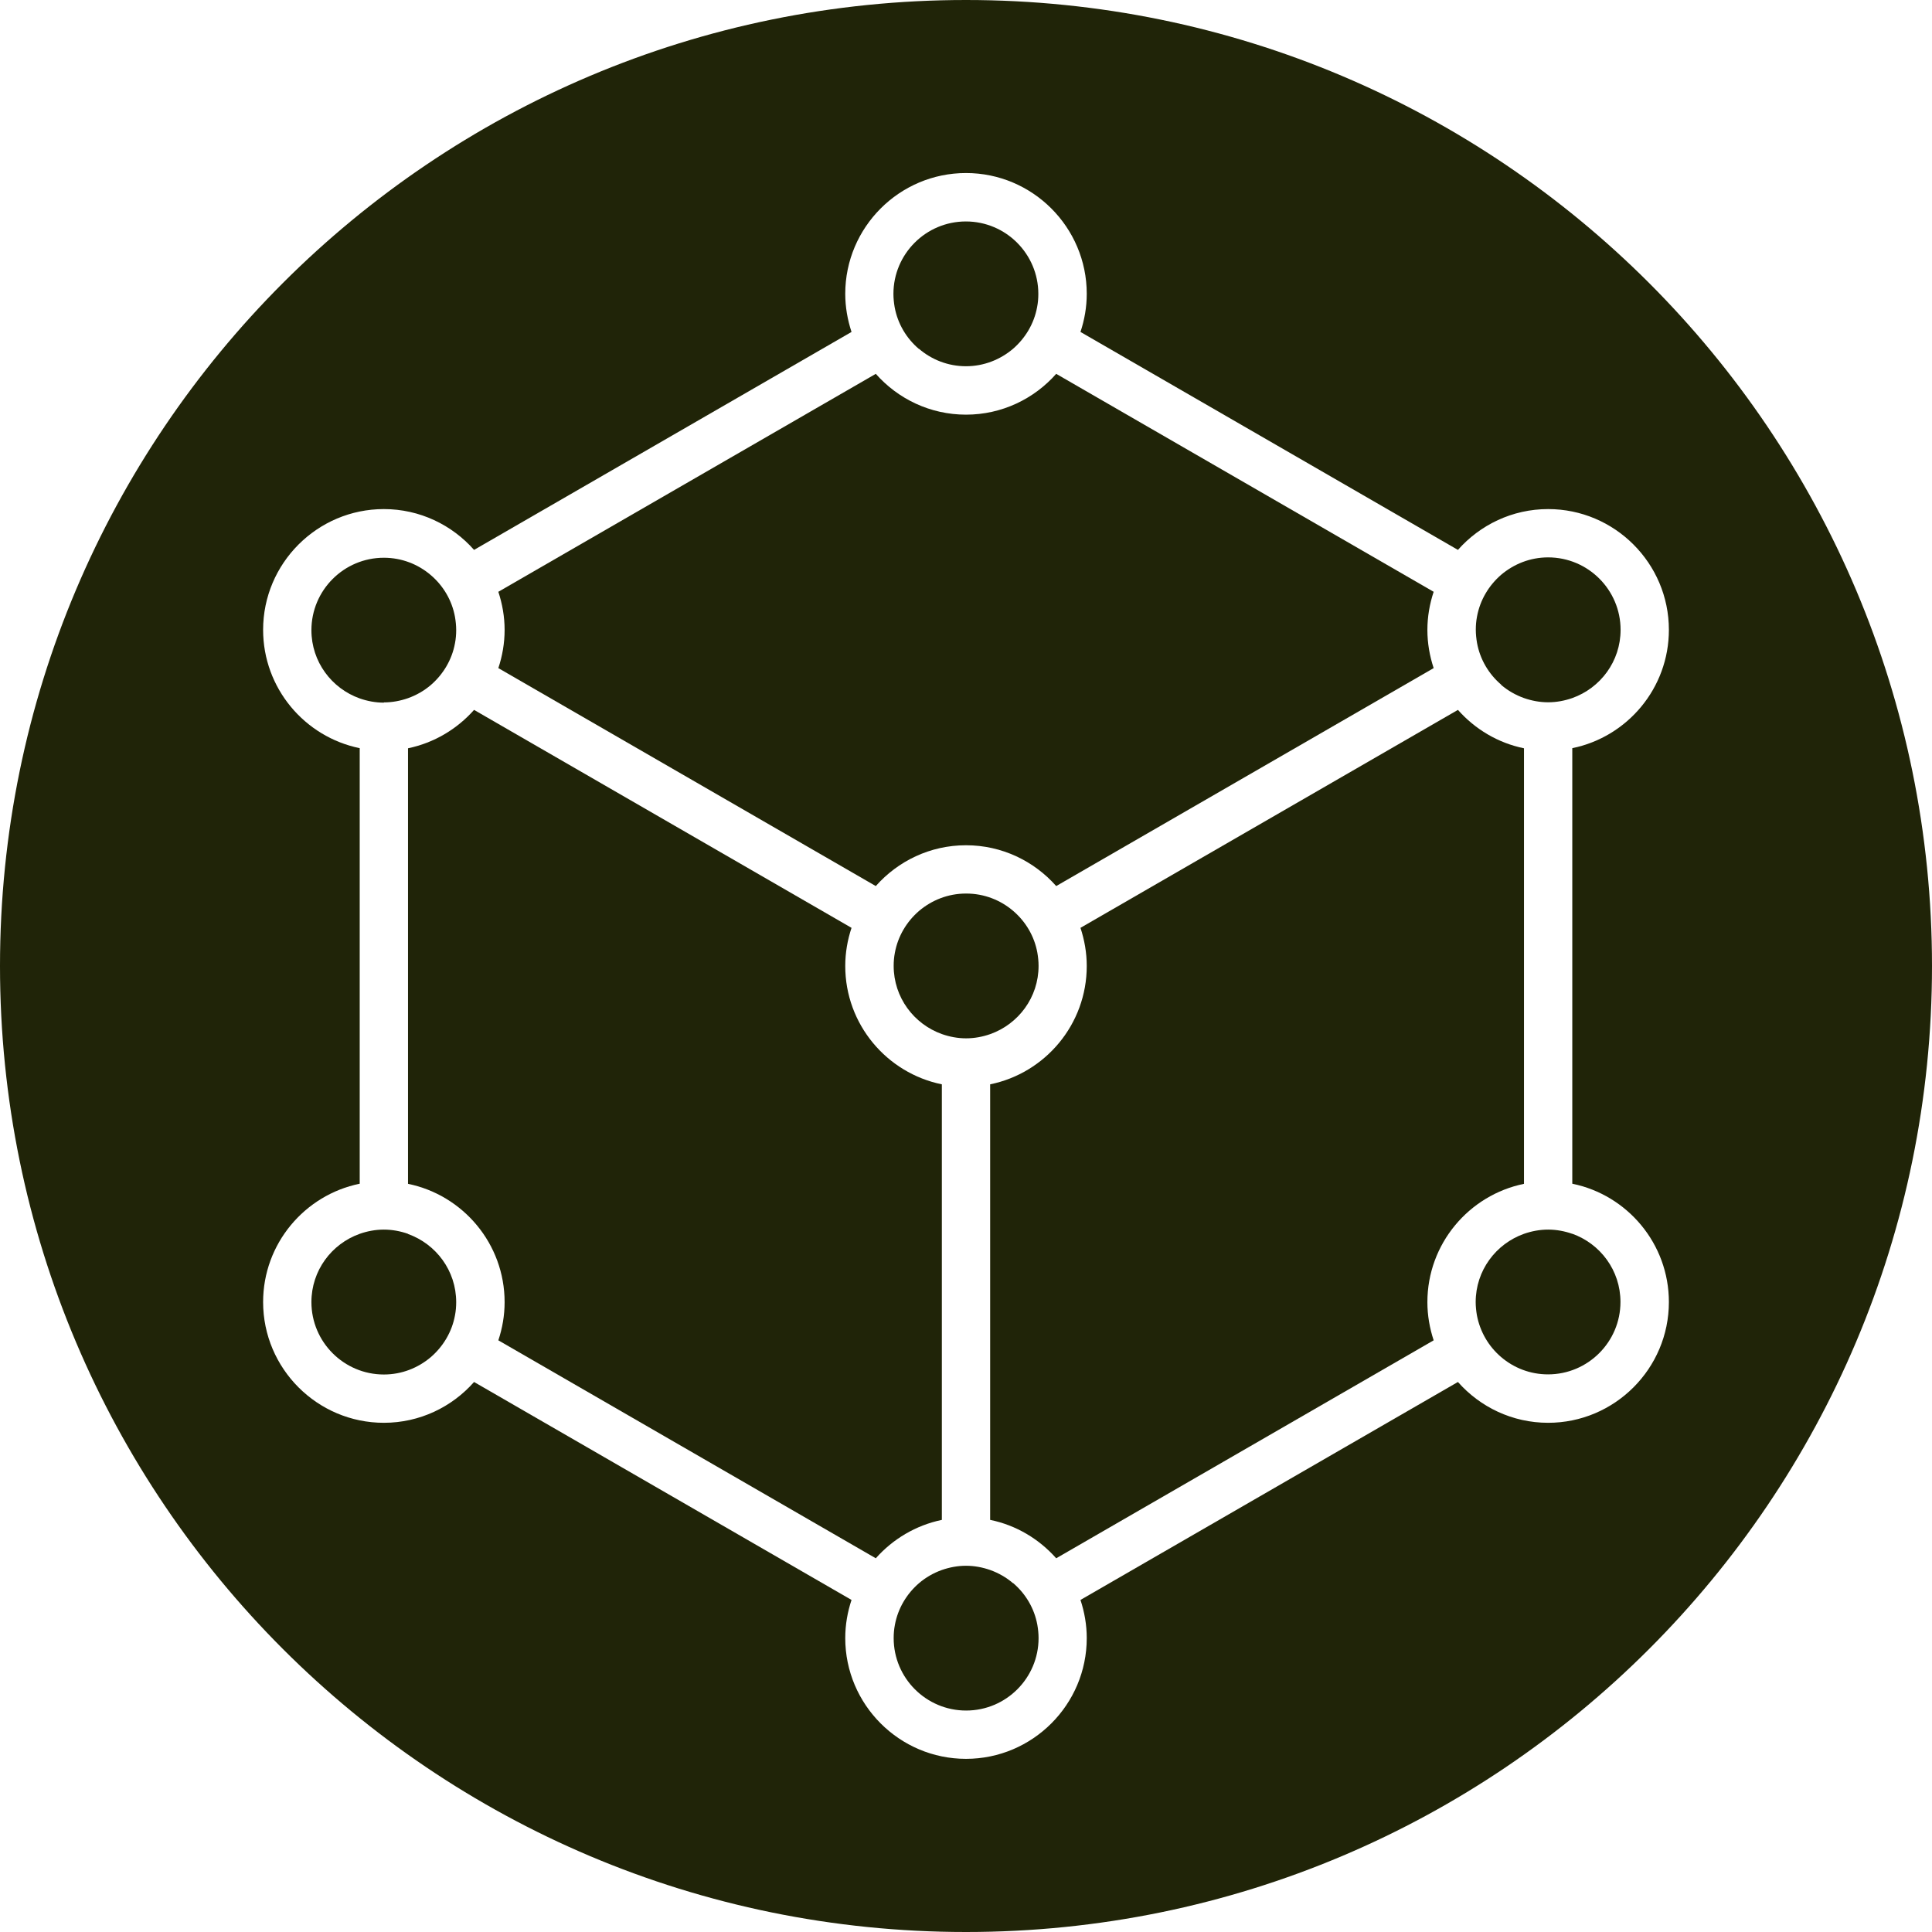
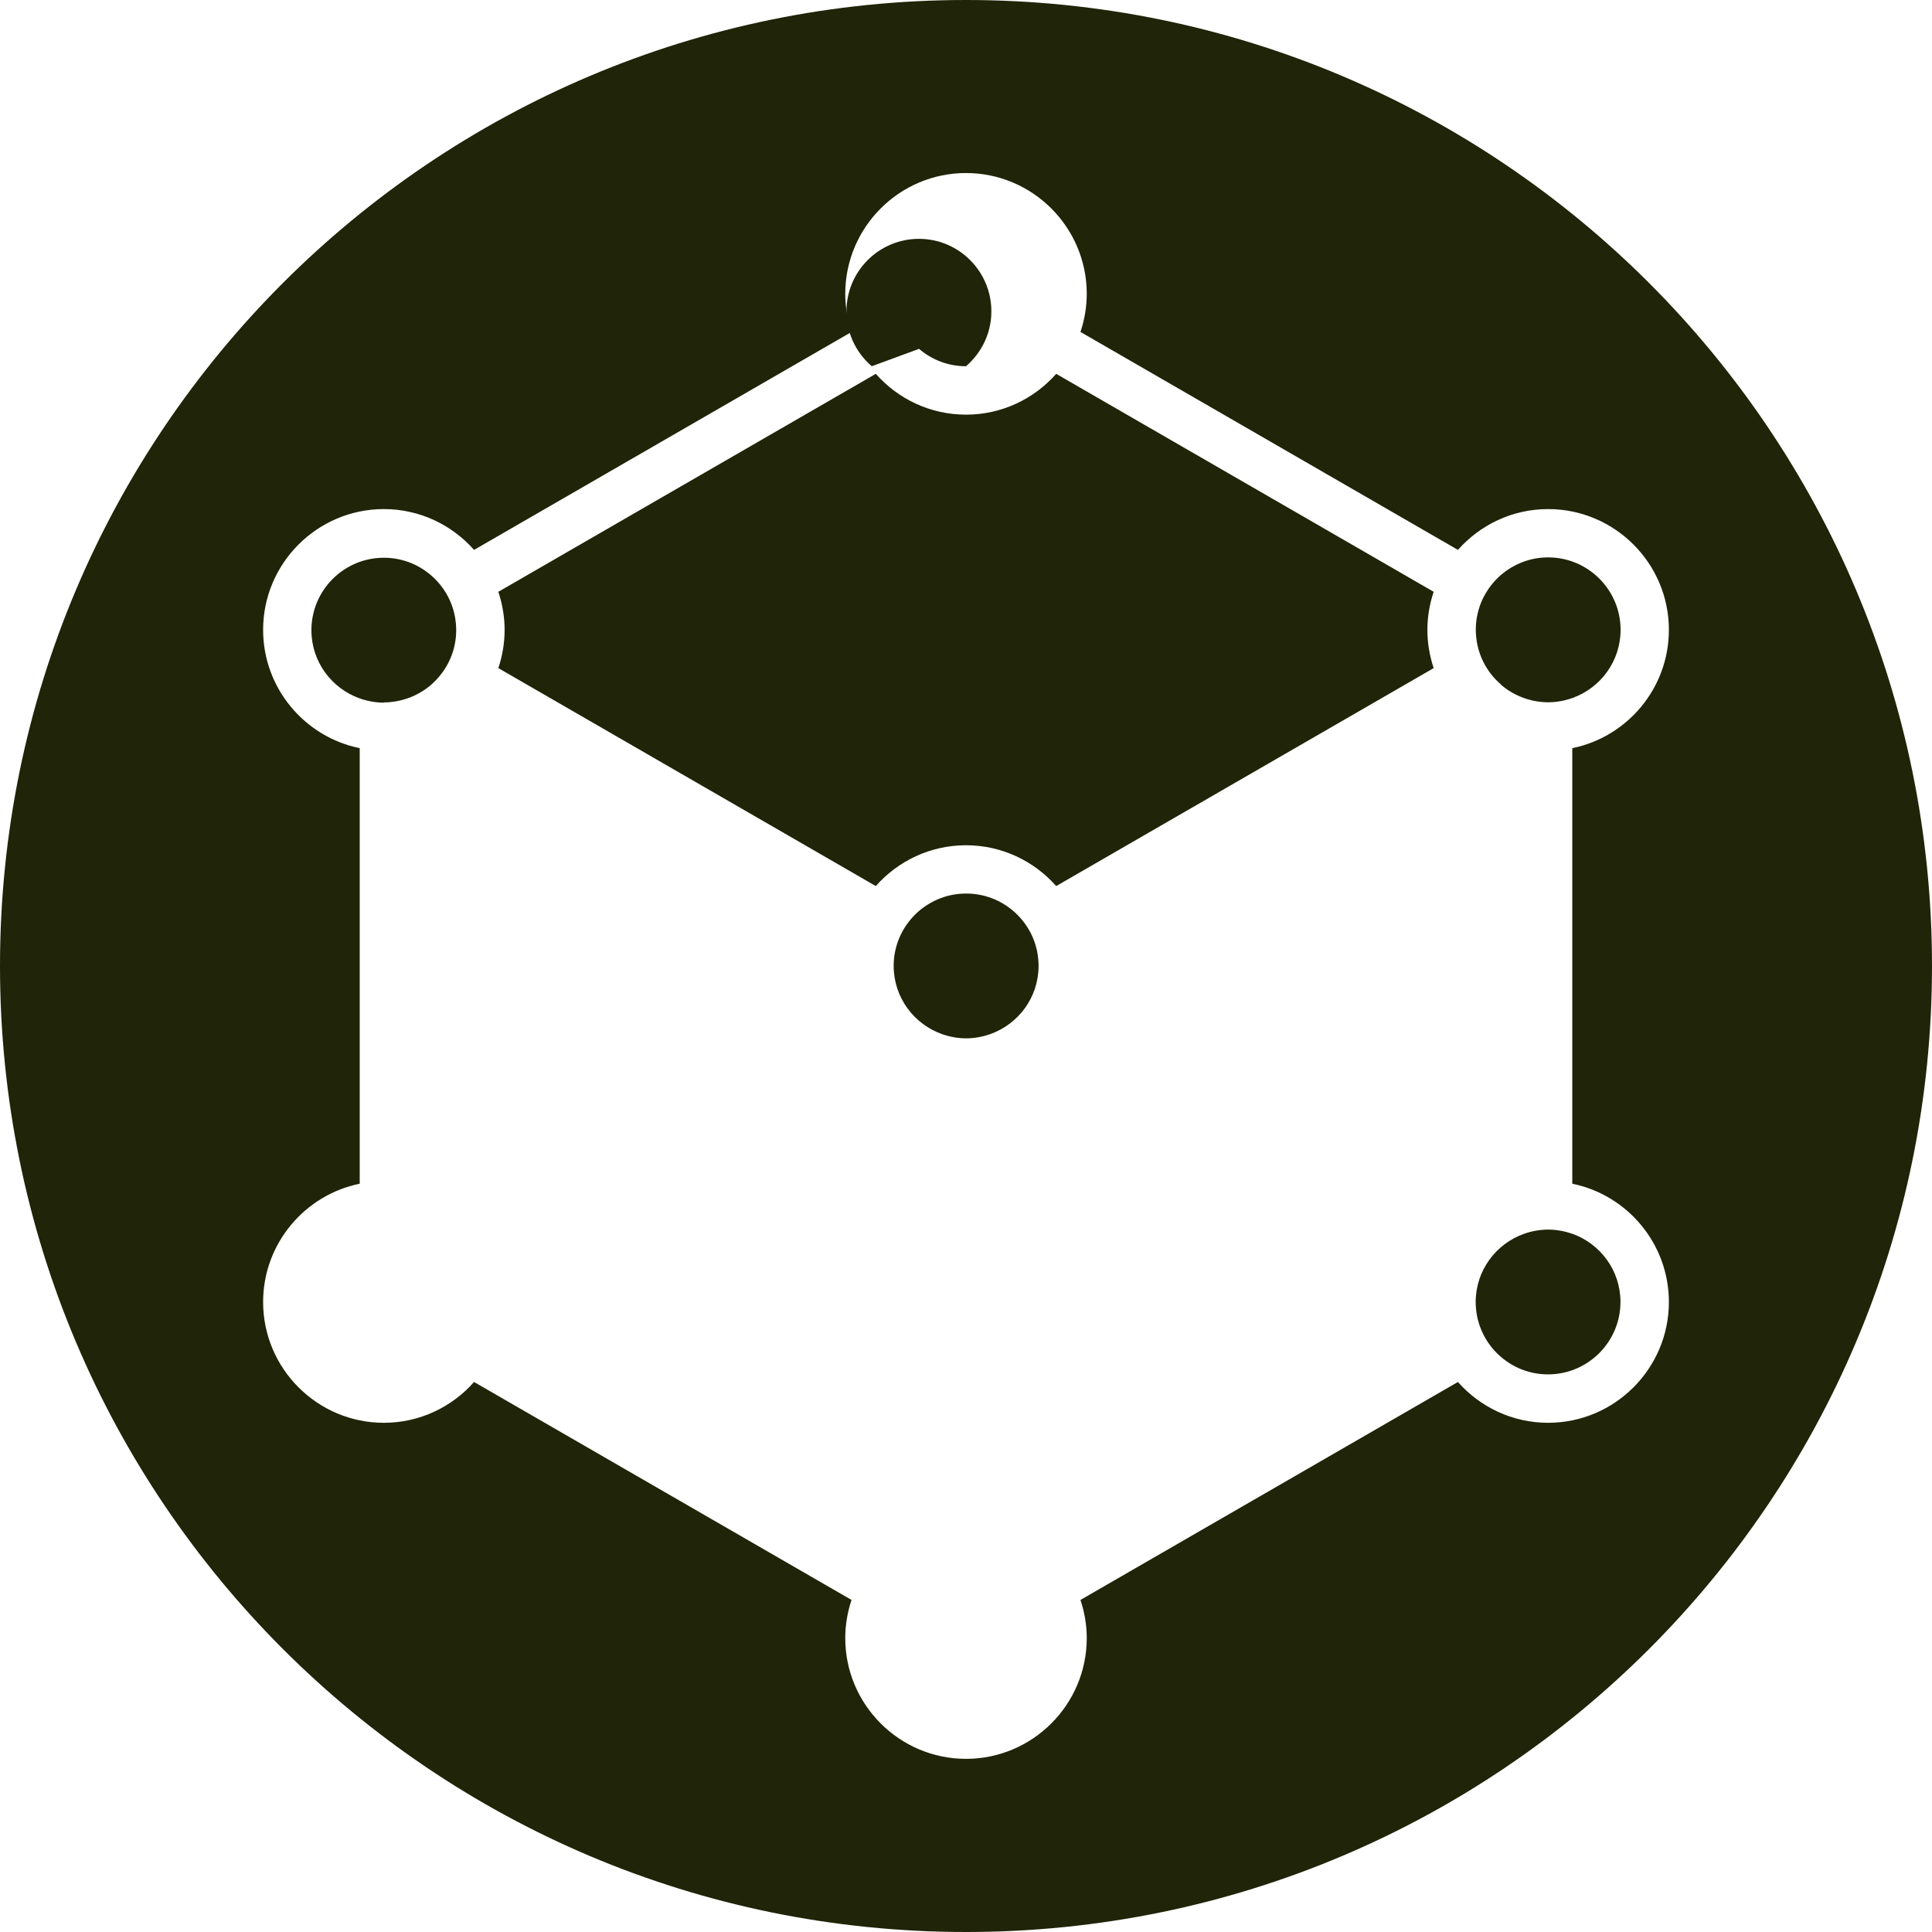
<svg xmlns="http://www.w3.org/2000/svg" id="Camada_1" data-name="Camada 1" viewBox="0 0 160 160">
  <defs>
    <style>      .cls-1 {        fill: #202408;        stroke-width: 0px;      }    </style>
  </defs>
-   <path class="cls-1" d="M33.79,102.18c-.63-.22-1.3-.35-2-.35s-1.37.13-2,.35c-2.33.83-4,3.04-4,5.65,0,3.31,2.69,6,6,6,1.49,0,2.84-.55,3.89-1.44,1.02-.88,1.75-2.09,2-3.46.07-.36.1-.72.1-1.09,0-2.61-1.67-4.82-4-5.65Z" />
-   <path class="cls-1" d="M83.89,131.11c-.55-.47-1.19-.84-1.89-1.09-.63-.22-1.3-.35-2-.35s-1.37.13-2,.35c-.7.25-1.34.62-1.89,1.09-1.02.88-1.75,2.09-2,3.46-.07.36-.1.72-.1,1.09,0,3.31,2.69,6,6,6s6-2.69,6-6c0-.37-.04-.74-.1-1.09-.25-1.38-.98-2.59-2-3.46Z" />
  <path class="cls-1" d="M80,74c-1.49,0-2.84.55-3.89,1.44-1.02.88-1.75,2.09-2,3.46-.07.36-.1.72-.1,1.09,0,2.61,1.67,4.82,4,5.65.63.22,1.3.35,2,.35s1.37-.13,2-.35c2.33-.83,4-3.04,4-5.65,0-.37-.04-.74-.1-1.09-.25-1.38-.98-2.59-2-3.46-1.05-.9-2.41-1.44-3.89-1.44Z" />
  <path class="cls-1" d="M31.79,58.17c.7,0,1.37-.13,2-.35.7-.25,1.34-.62,1.89-1.09,1.02-.88,1.75-2.09,2-3.46.07-.36.1-.72.1-1.09s-.04-.74-.1-1.09c-.25-1.38-.98-2.59-2-3.46-1.05-.9-2.41-1.44-3.89-1.44-3.31,0-6,2.69-6,6,0,2.61,1.67,4.82,4,5.65.63.22,1.3.35,2,.35Z" />
  <path class="cls-1" d="M80,0C35.82,0,0,35.82,0,80s35.82,80,80,80,80-35.82,80-80S124.18,0,80,0ZM128.21,117.83c-2.97,0-5.64-1.31-7.47-3.38l-31.26,18.05c.33,1,.52,2.06.52,3.16,0,5.51-4.49,10-10,10s-10-4.49-10-10c0-1.11.19-2.17.52-3.16l-31.26-18.05c-1.83,2.07-4.5,3.38-7.47,3.38-5.51,0-10-4.49-10-10,0-4.83,3.44-8.87,8-9.8v-36.07c-4.56-.93-8-4.97-8-9.8,0-5.51,4.49-10,10-10,2.97,0,5.64,1.31,7.47,3.38l31.26-18.05c-.33-1-.52-2.06-.52-3.16,0-5.51,4.49-10,10-10s10,4.49,10,10c0,1.11-.19,2.17-.52,3.16l31.26,18.05c1.83-2.07,4.5-3.38,7.47-3.38,5.51,0,10,4.49,10,10,0,4.83-3.44,8.87-8,9.8v36.07c4.56.93,8,4.97,8,9.8,0,5.51-4.49,10-10,10Z" />
-   <path class="cls-1" d="M76.11,28.89c1.05.9,2.41,1.44,3.89,1.44s2.84-.55,3.89-1.44c1.02-.88,1.75-2.09,2-3.46.07-.36.1-.72.1-1.09,0-3.31-2.69-6-6-6s-6,2.69-6,6c0,.37.04.74.1,1.09.25,1.38.98,2.59,2,3.46Z" />
+   <path class="cls-1" d="M76.11,28.89c1.05.9,2.41,1.44,3.89,1.44c1.02-.88,1.75-2.09,2-3.46.07-.36.1-.72.1-1.09,0-3.31-2.69-6-6-6s-6,2.69-6,6c0,.37.04.74.1,1.09.25,1.38.98,2.59,2,3.46Z" />
  <path class="cls-1" d="M124.32,56.72c.55.47,1.19.84,1.89,1.09.63.22,1.3.35,2,.35s1.37-.13,2-.35c2.33-.83,4-3.04,4-5.65,0-3.31-2.69-6-6-6-1.49,0-2.84.55-3.89,1.44-1.02.88-1.75,2.09-2,3.46-.07.36-.1.72-.1,1.09s.04.74.1,1.09c.25,1.38.98,2.59,2,3.46Z" />
  <path class="cls-1" d="M130.21,102.18c-.63-.22-1.3-.35-2-.35s-1.37.13-2,.35c-2.33.83-4,3.04-4,5.65,0,.37.04.74.1,1.09.26,1.38.98,2.59,2,3.46,1.05.9,2.41,1.44,3.89,1.44,3.31,0,6-2.69,6-6,0-2.61-1.67-4.82-4-5.65Z" />
  <path class="cls-1" d="M72.53,73.38c1.83-2.07,4.5-3.38,7.47-3.38s5.64,1.31,7.47,3.38l31.26-18.05c-.33-1-.52-2.06-.52-3.16s.19-2.17.52-3.16l-31.26-18.05c-1.83,2.07-4.5,3.38-7.47,3.38s-5.64-1.31-7.47-3.38l-31.26,18.05c.33,1,.52,2.06.52,3.16s-.19,2.17-.52,3.16l31.26,18.05Z" />
-   <path class="cls-1" d="M126.21,61.97c-2.16-.44-4.06-1.59-5.47-3.18l-31.26,18.05c.33,1,.52,2.06.52,3.16,0,4.83-3.44,8.87-8,9.8v36.07c2.16.44,4.06,1.59,5.47,3.18l31.26-18.05c-.33-1-.52-2.06-.52-3.16,0-4.83,3.44-8.87,8-9.8v-36.07Z" />
-   <path class="cls-1" d="M78,89.8c-4.56-.93-8-4.97-8-9.8,0-1.11.19-2.17.52-3.16l-31.26-18.05c-1.41,1.59-3.31,2.73-5.47,3.18v36.07c4.56.93,8,4.97,8,9.8,0,1.11-.19,2.17-.52,3.16l31.26,18.05c1.41-1.59,3.31-2.73,5.47-3.18v-36.07Z" />
</svg>